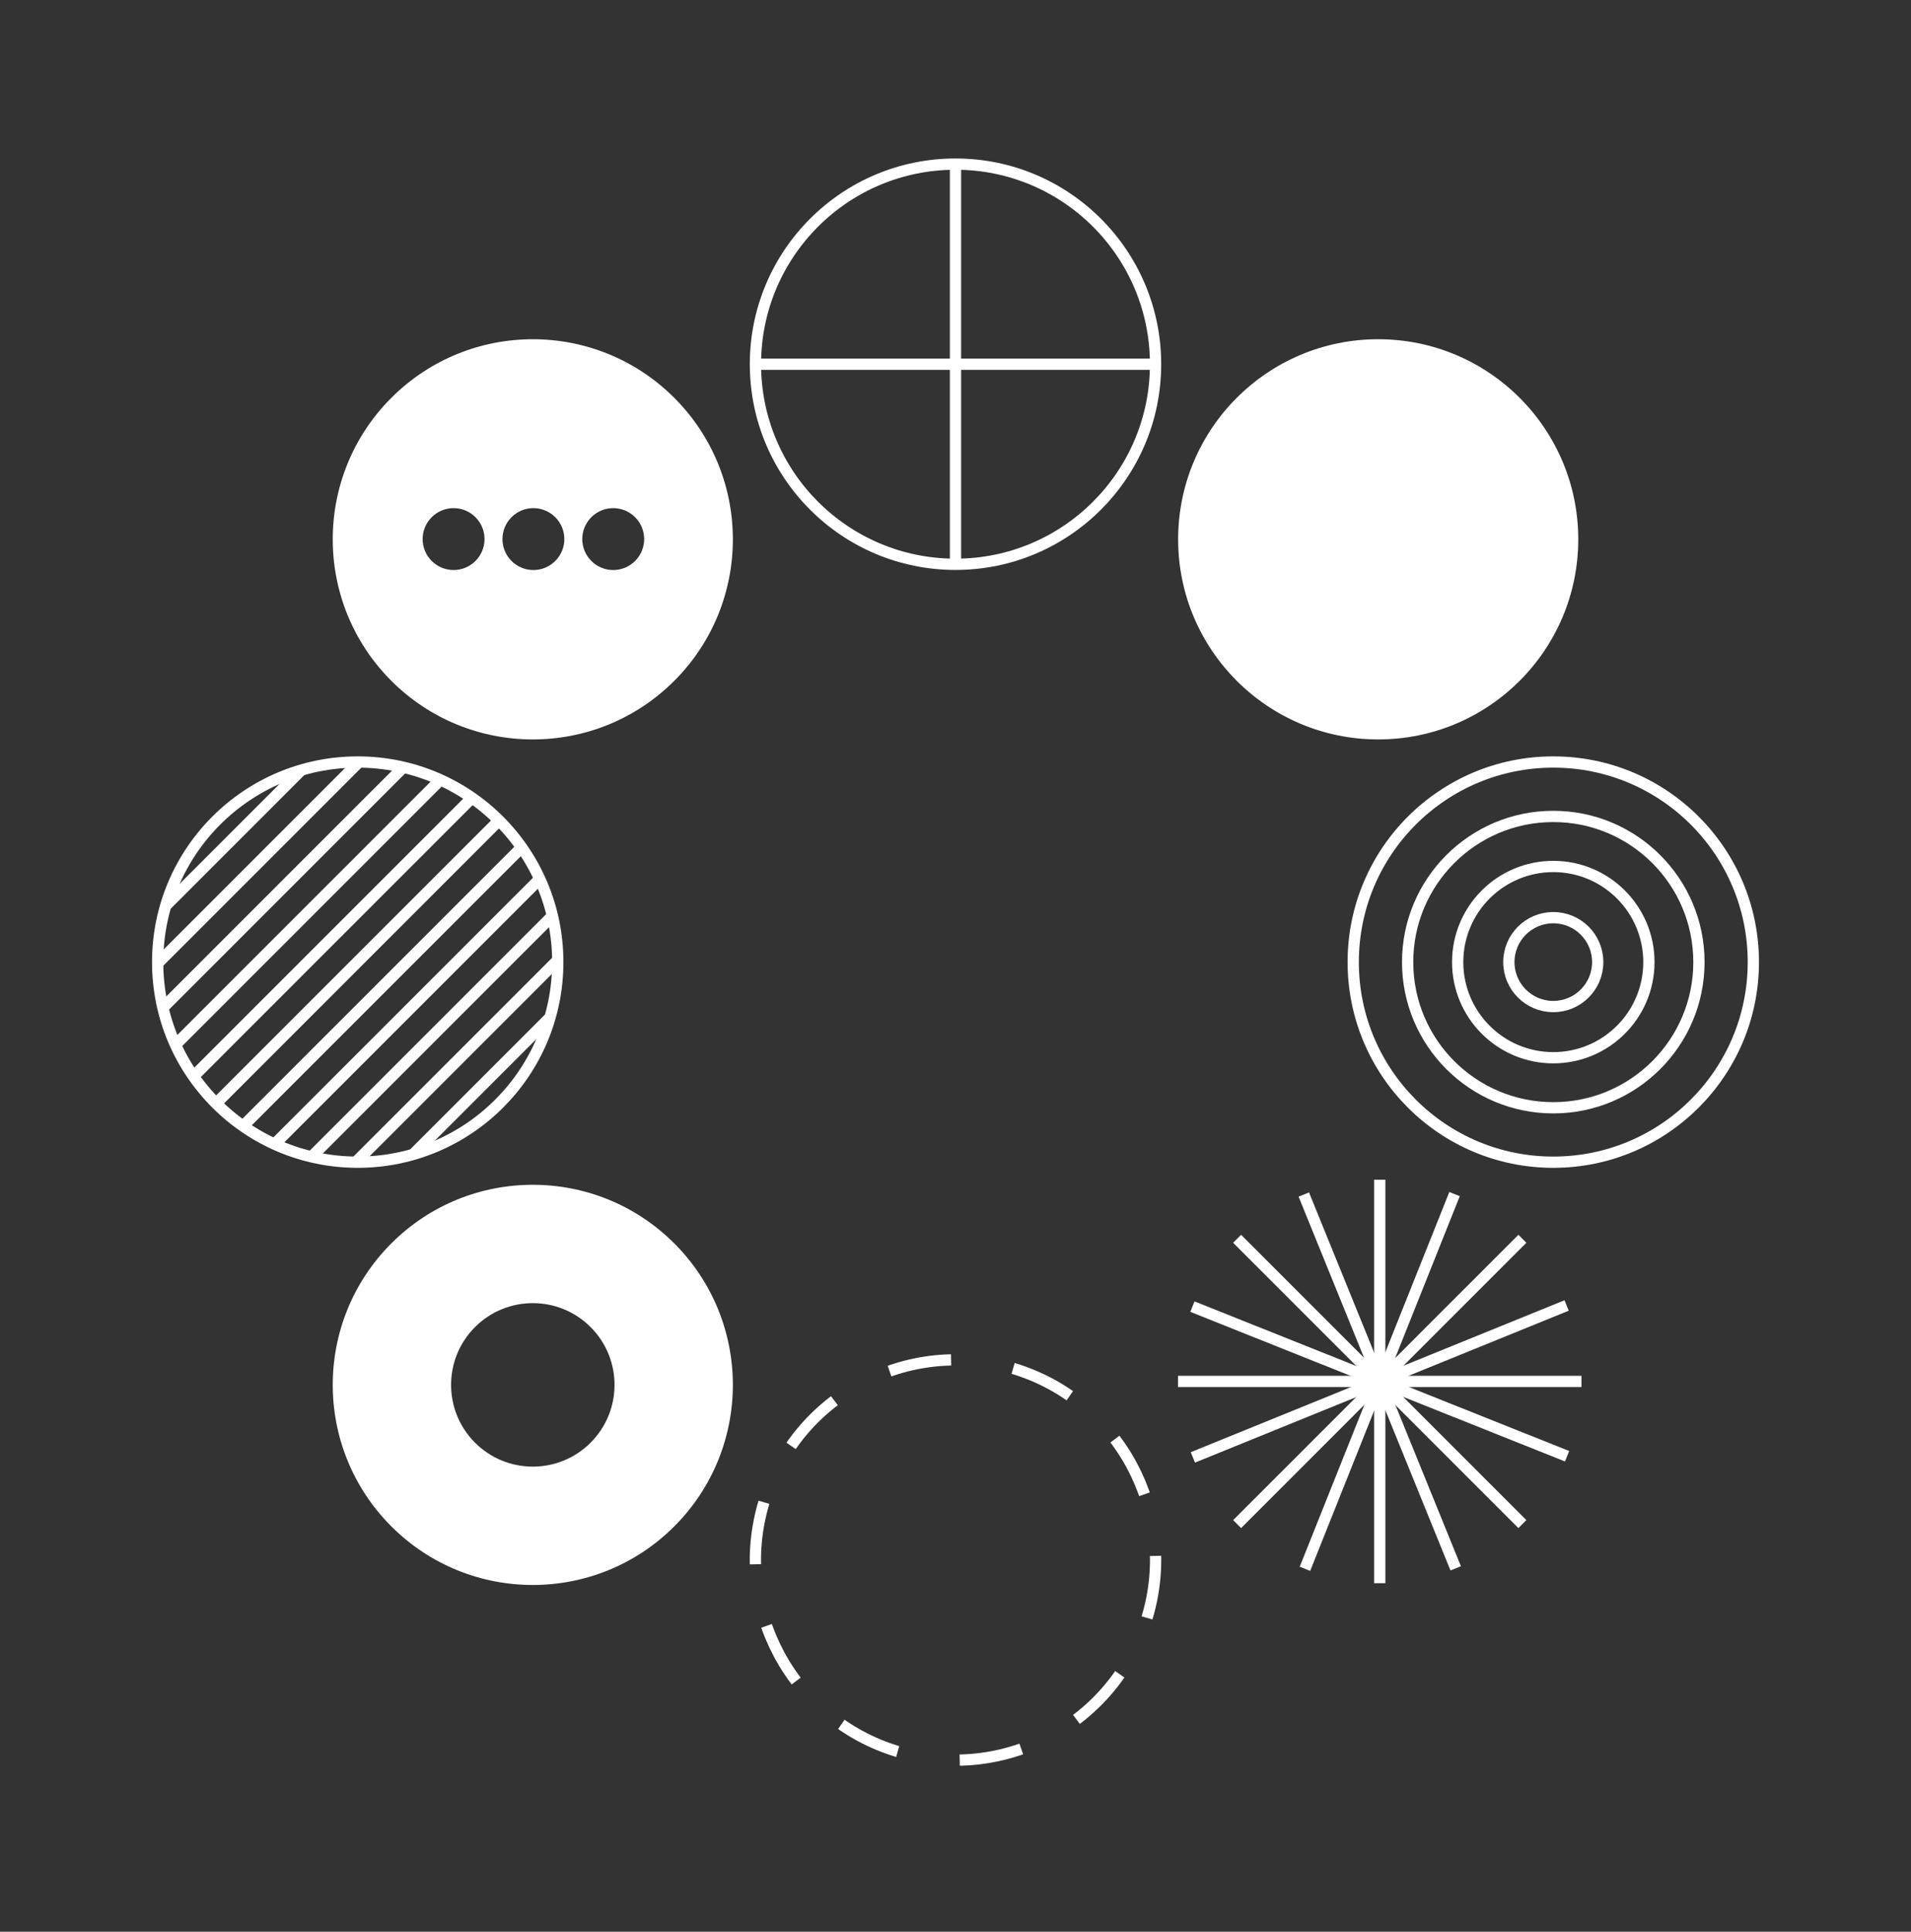
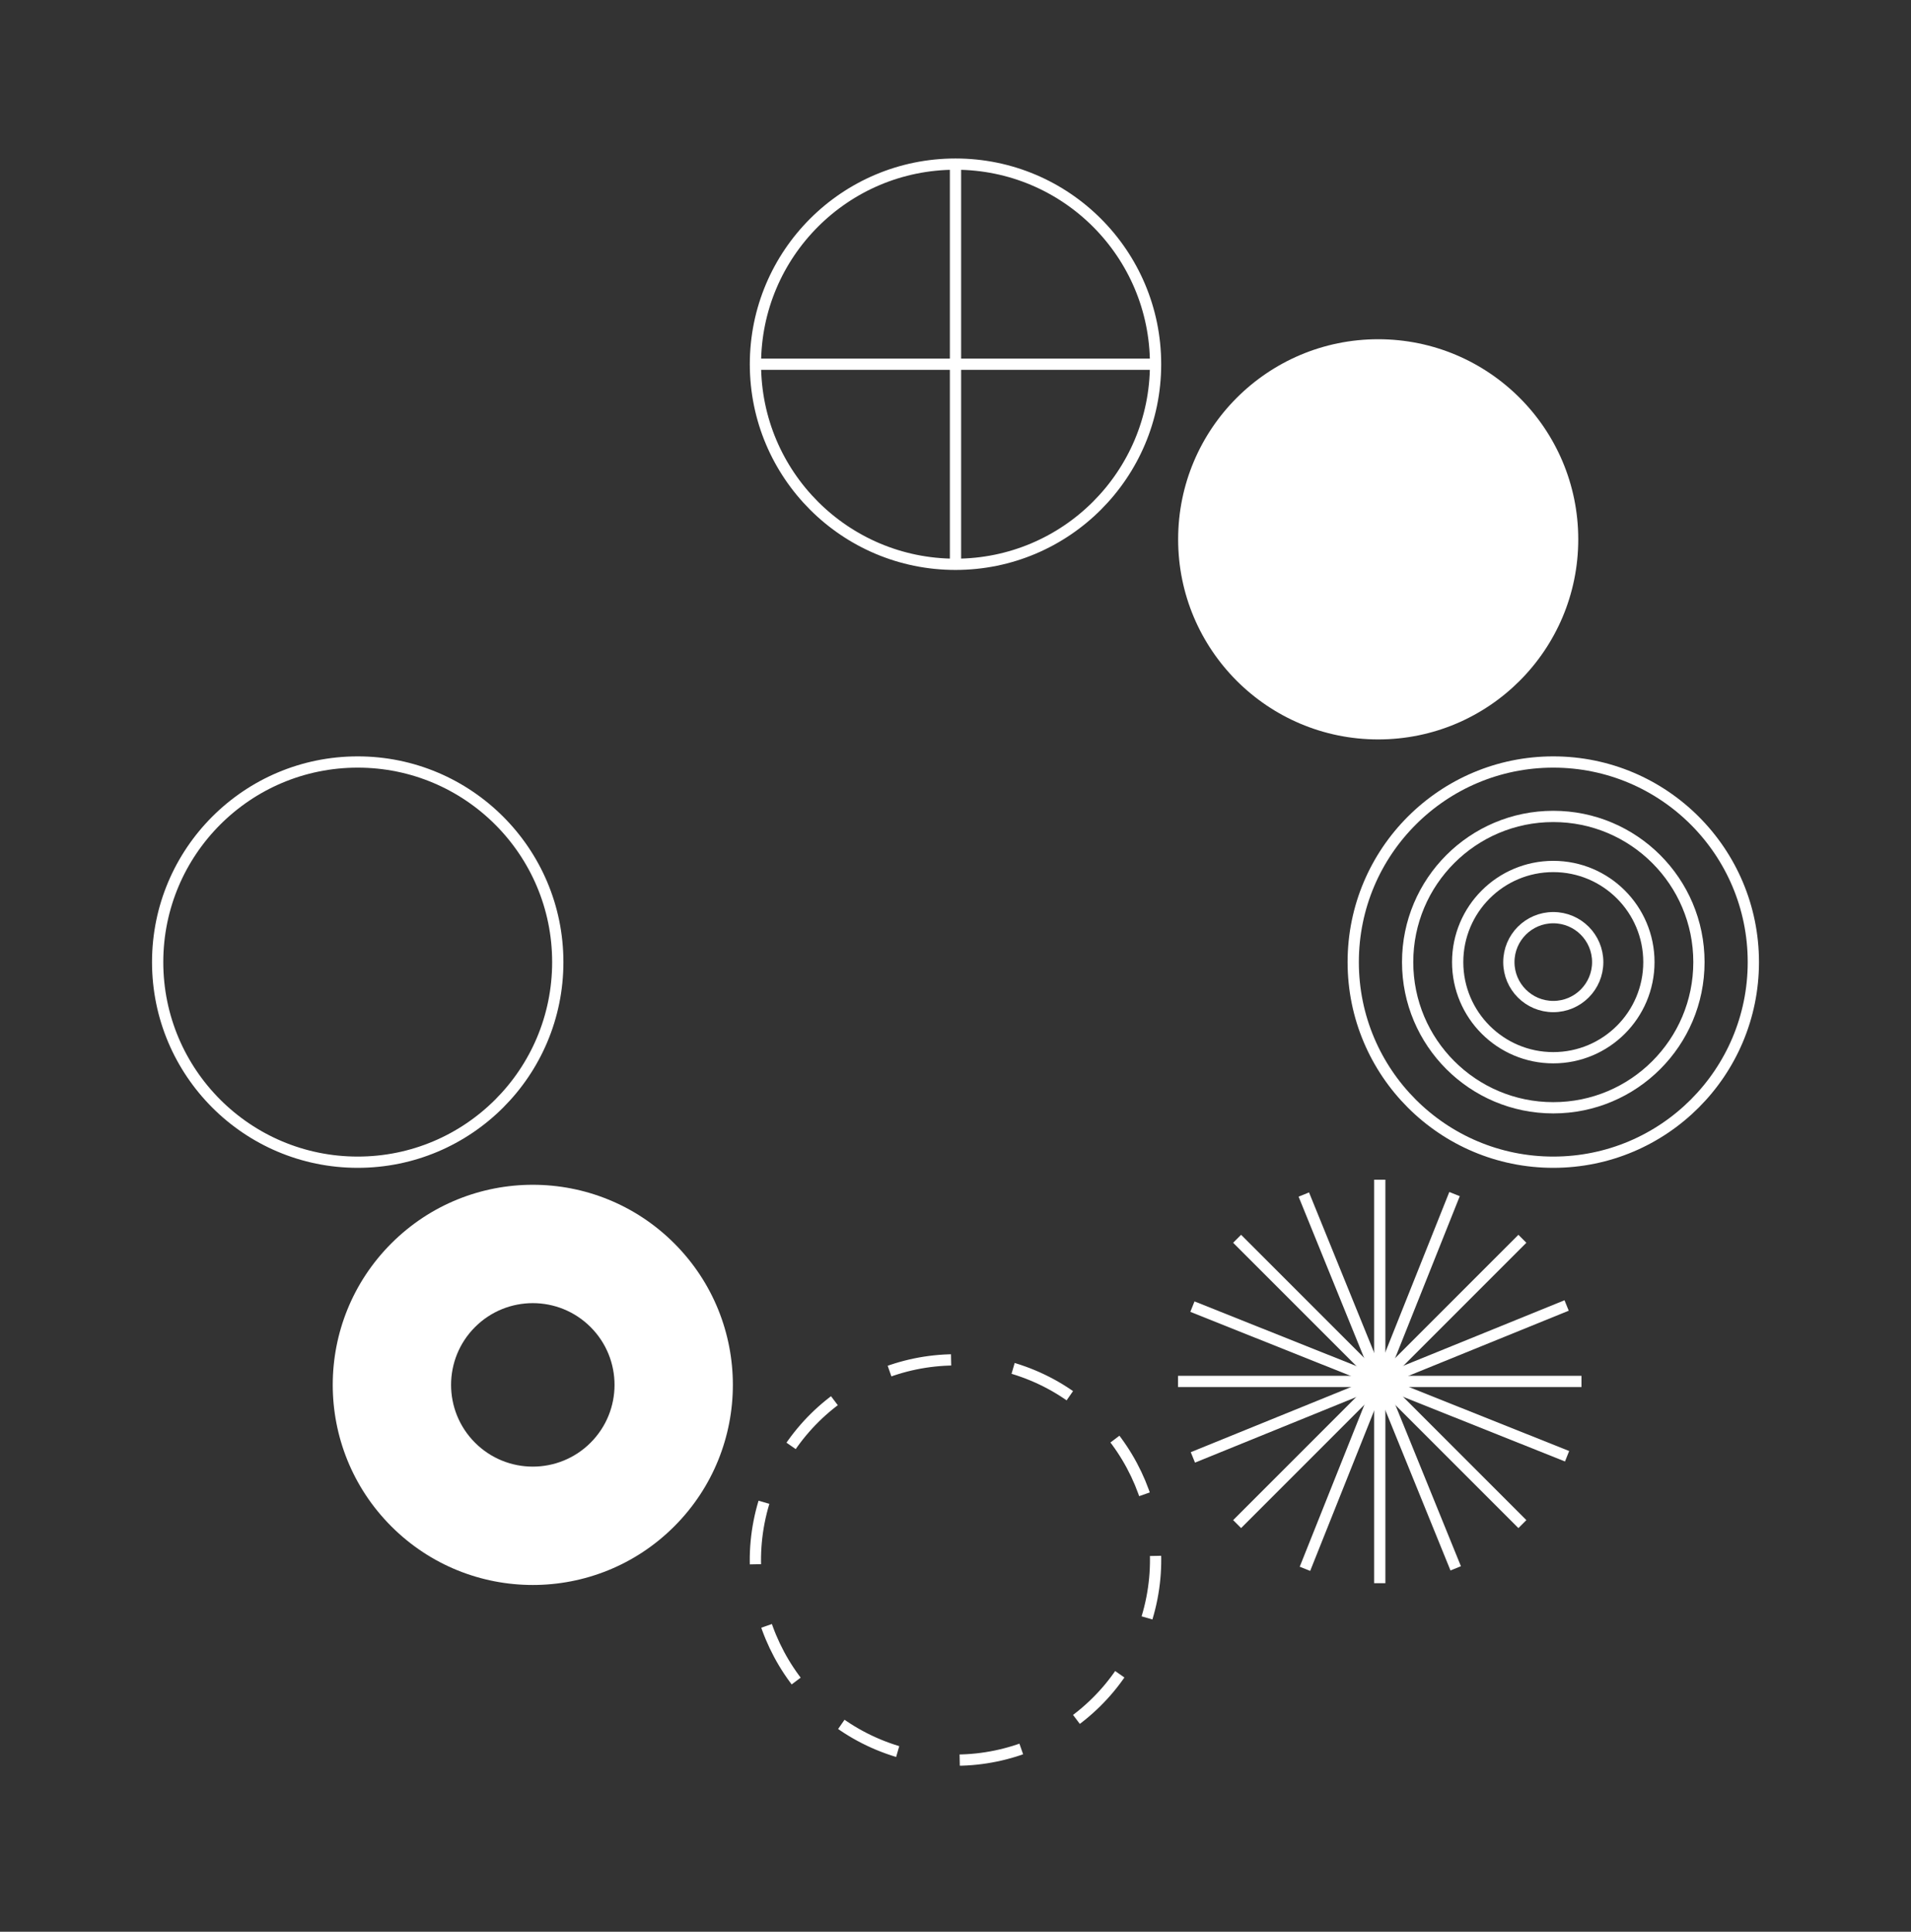
<svg xmlns="http://www.w3.org/2000/svg" id="a" data-name="Layer 1" width="89.808mm" height="90.767mm" viewBox="0 0 254.574 257.292">
  <rect x="0" y="0" width="254.574" height="257.292" fill="#333333" stroke="none" />
  <defs>
    <clipPath id="b">
      <circle cx="47.653" cy="128.143" r="26.651" fill="none" stroke="#fff" stroke-miterlimit="10" stroke-width="1.5" />
    </clipPath>
  </defs>
  <circle cx="127.287" cy="48.509" r="26.651" fill="none" stroke="#fff" stroke-miterlimit="10" stroke-width="1.5" />
  <circle cx="127.287" cy="207.777" r="26.651" transform="translate(-108.46 269.392) rotate(-73.155)" fill="none" stroke="#fff" stroke-dasharray="0 0 8.371 8.371" stroke-miterlimit="10" stroke-width="1.5" />
  <circle cx="206.921" cy="128.143" r="26.651" fill="none" stroke="#fff" stroke-miterlimit="10" stroke-width="1.5" />
  <circle cx="183.597" cy="71.833" r="26.651" fill="#fff" stroke-width="0" />
  <line x1="127.287" y1="21.858" x2="127.287" y2="75.16" fill="none" stroke="#fff" stroke-miterlimit="10" stroke-width="1.5" />
  <line x1="153.938" y1="48.509" x2="100.636" y2="48.509" fill="none" stroke="#fff" stroke-miterlimit="10" stroke-width="1.5" />
  <circle cx="206.921" cy="128.143" r="19.403" fill="none" stroke="#fff" stroke-miterlimit="10" stroke-width="1.5" />
  <circle cx="206.921" cy="128.143" r="12.737" fill="none" stroke="#fff" stroke-miterlimit="10" stroke-width="1.5" />
  <circle cx="206.921" cy="128.143" r="5.919" fill="none" stroke="#fff" stroke-miterlimit="10" stroke-width="1.5" />
  <path d="M52.132,165.607c10.408-10.408,27.283-10.408,37.691,0,10.408,10.408,10.408,27.283,0,37.691-10.408,10.408-27.283,10.408-37.691,0-10.408-10.408-10.408-27.283,0-37.691ZM63.279,192.151c4.252,4.252,11.145,4.252,15.397,0,4.252-4.252,4.252-11.145,0-15.397-4.252-4.252-11.145-4.252-15.397,0-4.252,4.252-4.252,11.145,0,15.397Z" fill="#fff" stroke-width="0" />
  <line x1="183.804" y1="157.123" x2="183.804" y2="210.865" fill="none" stroke="#fff" stroke-miterlimit="10" stroke-width="1.5" />
  <line x1="156.933" y1="183.994" x2="210.674" y2="183.994" fill="none" stroke="#fff" stroke-miterlimit="10" stroke-width="1.5" />
  <line x1="164.803" y1="164.994" x2="202.804" y2="202.994" fill="none" stroke="#fff" stroke-miterlimit="10" stroke-width="1.5" />
  <line x1="164.803" y1="202.994" x2="202.804" y2="164.994" fill="none" stroke="#fff" stroke-miterlimit="10" stroke-width="1.5" />
  <line x1="173.687" y1="159.101" x2="193.921" y2="208.887" fill="none" stroke="#fff" stroke-miterlimit="10" stroke-width="1.5" />
  <line x1="158.91" y1="194.111" x2="208.697" y2="173.877" fill="none" stroke="#fff" stroke-miterlimit="10" stroke-width="1.5" />
  <line x1="158.848" y1="174.031" x2="208.759" y2="193.957" fill="none" stroke="#fff" stroke-miterlimit="10" stroke-width="1.5" />
  <line x1="173.84" y1="208.949" x2="193.767" y2="159.039" fill="none" stroke="#fff" stroke-miterlimit="10" stroke-width="1.5" />
-   <path d="M89.823,52.988c10.408,10.408,10.408,27.283,0,37.691s-27.283,10.408-37.691,0c-10.408-10.408-10.408-27.283,0-37.691,10.408-10.408,27.283-10.408,37.691,0ZM68.142,68.886c-1.61,1.61-1.61,4.219,0,5.829,1.61,1.61,4.219,1.61,5.829,0,1.61-1.61,1.61-4.219,0-5.829s-4.219-1.61-5.829,0ZM57.51,74.715c1.61,1.61,4.219,1.61,5.829,0,1.61-1.61,1.61-4.219,0-5.829s-4.219-1.61-5.829,0-1.61,4.219,0,5.829ZM78.775,74.715c1.61,1.61,4.219,1.61,5.829,0,1.61-1.61,1.61-4.219,0-5.829s-4.219-1.61-5.829,0-1.61,4.219,0,5.829Z" fill="#fff" stroke-width="0" />
  <g>
    <g clip-path="url(#b)">
-       <path d="M5.403,137.309l56.263-56.263M8.707,140.613l56.263-56.263M12.01,143.917l56.263-56.263M15.314,147.22l56.263-56.263M18.618,150.524l56.263-56.263M21.921,153.828l56.263-56.263M25.225,157.132l56.263-56.263M28.529,160.435l56.263-56.263M31.833,163.739l56.263-56.263M35.136,167.043l56.263-56.263M38.44,170.346l56.263-56.263" fill="none" stroke="#fff" stroke-miterlimit="10" stroke-width="1.5" />
-     </g>
+       </g>
    <circle cx="47.653" cy="128.143" r="26.651" fill="none" stroke="#fff" stroke-miterlimit="10" stroke-width="1.5" />
  </g>
</svg>